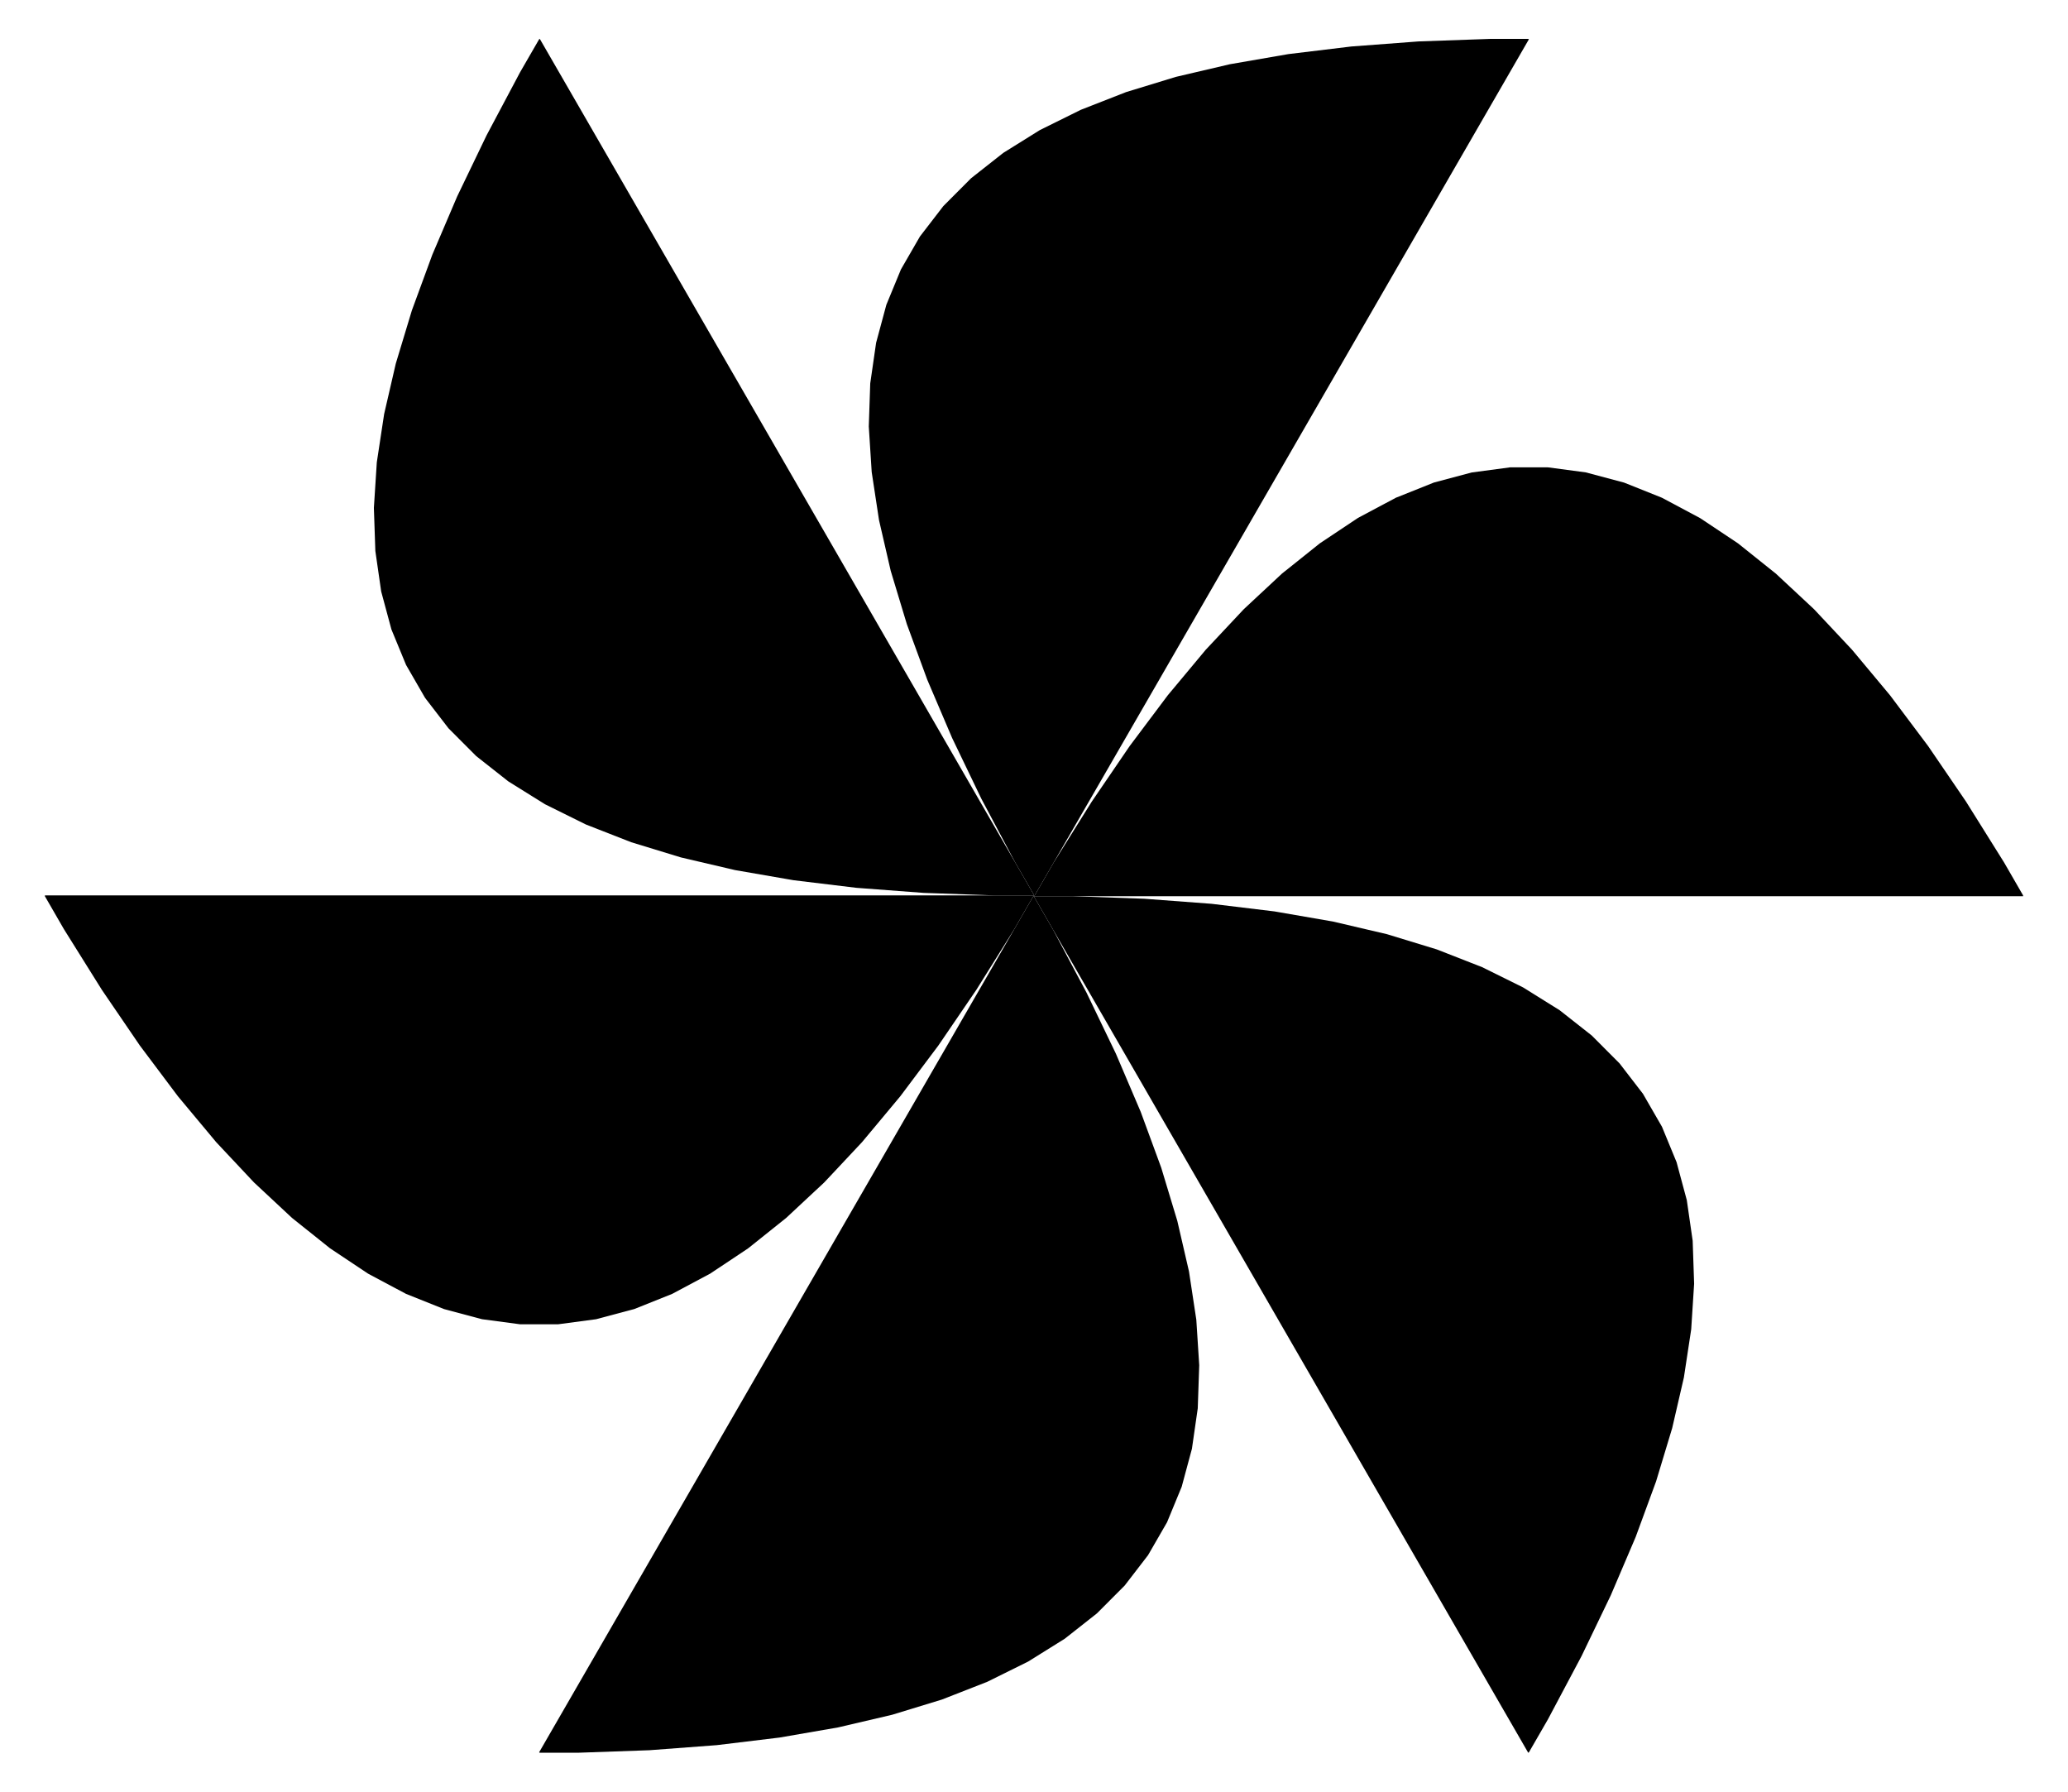
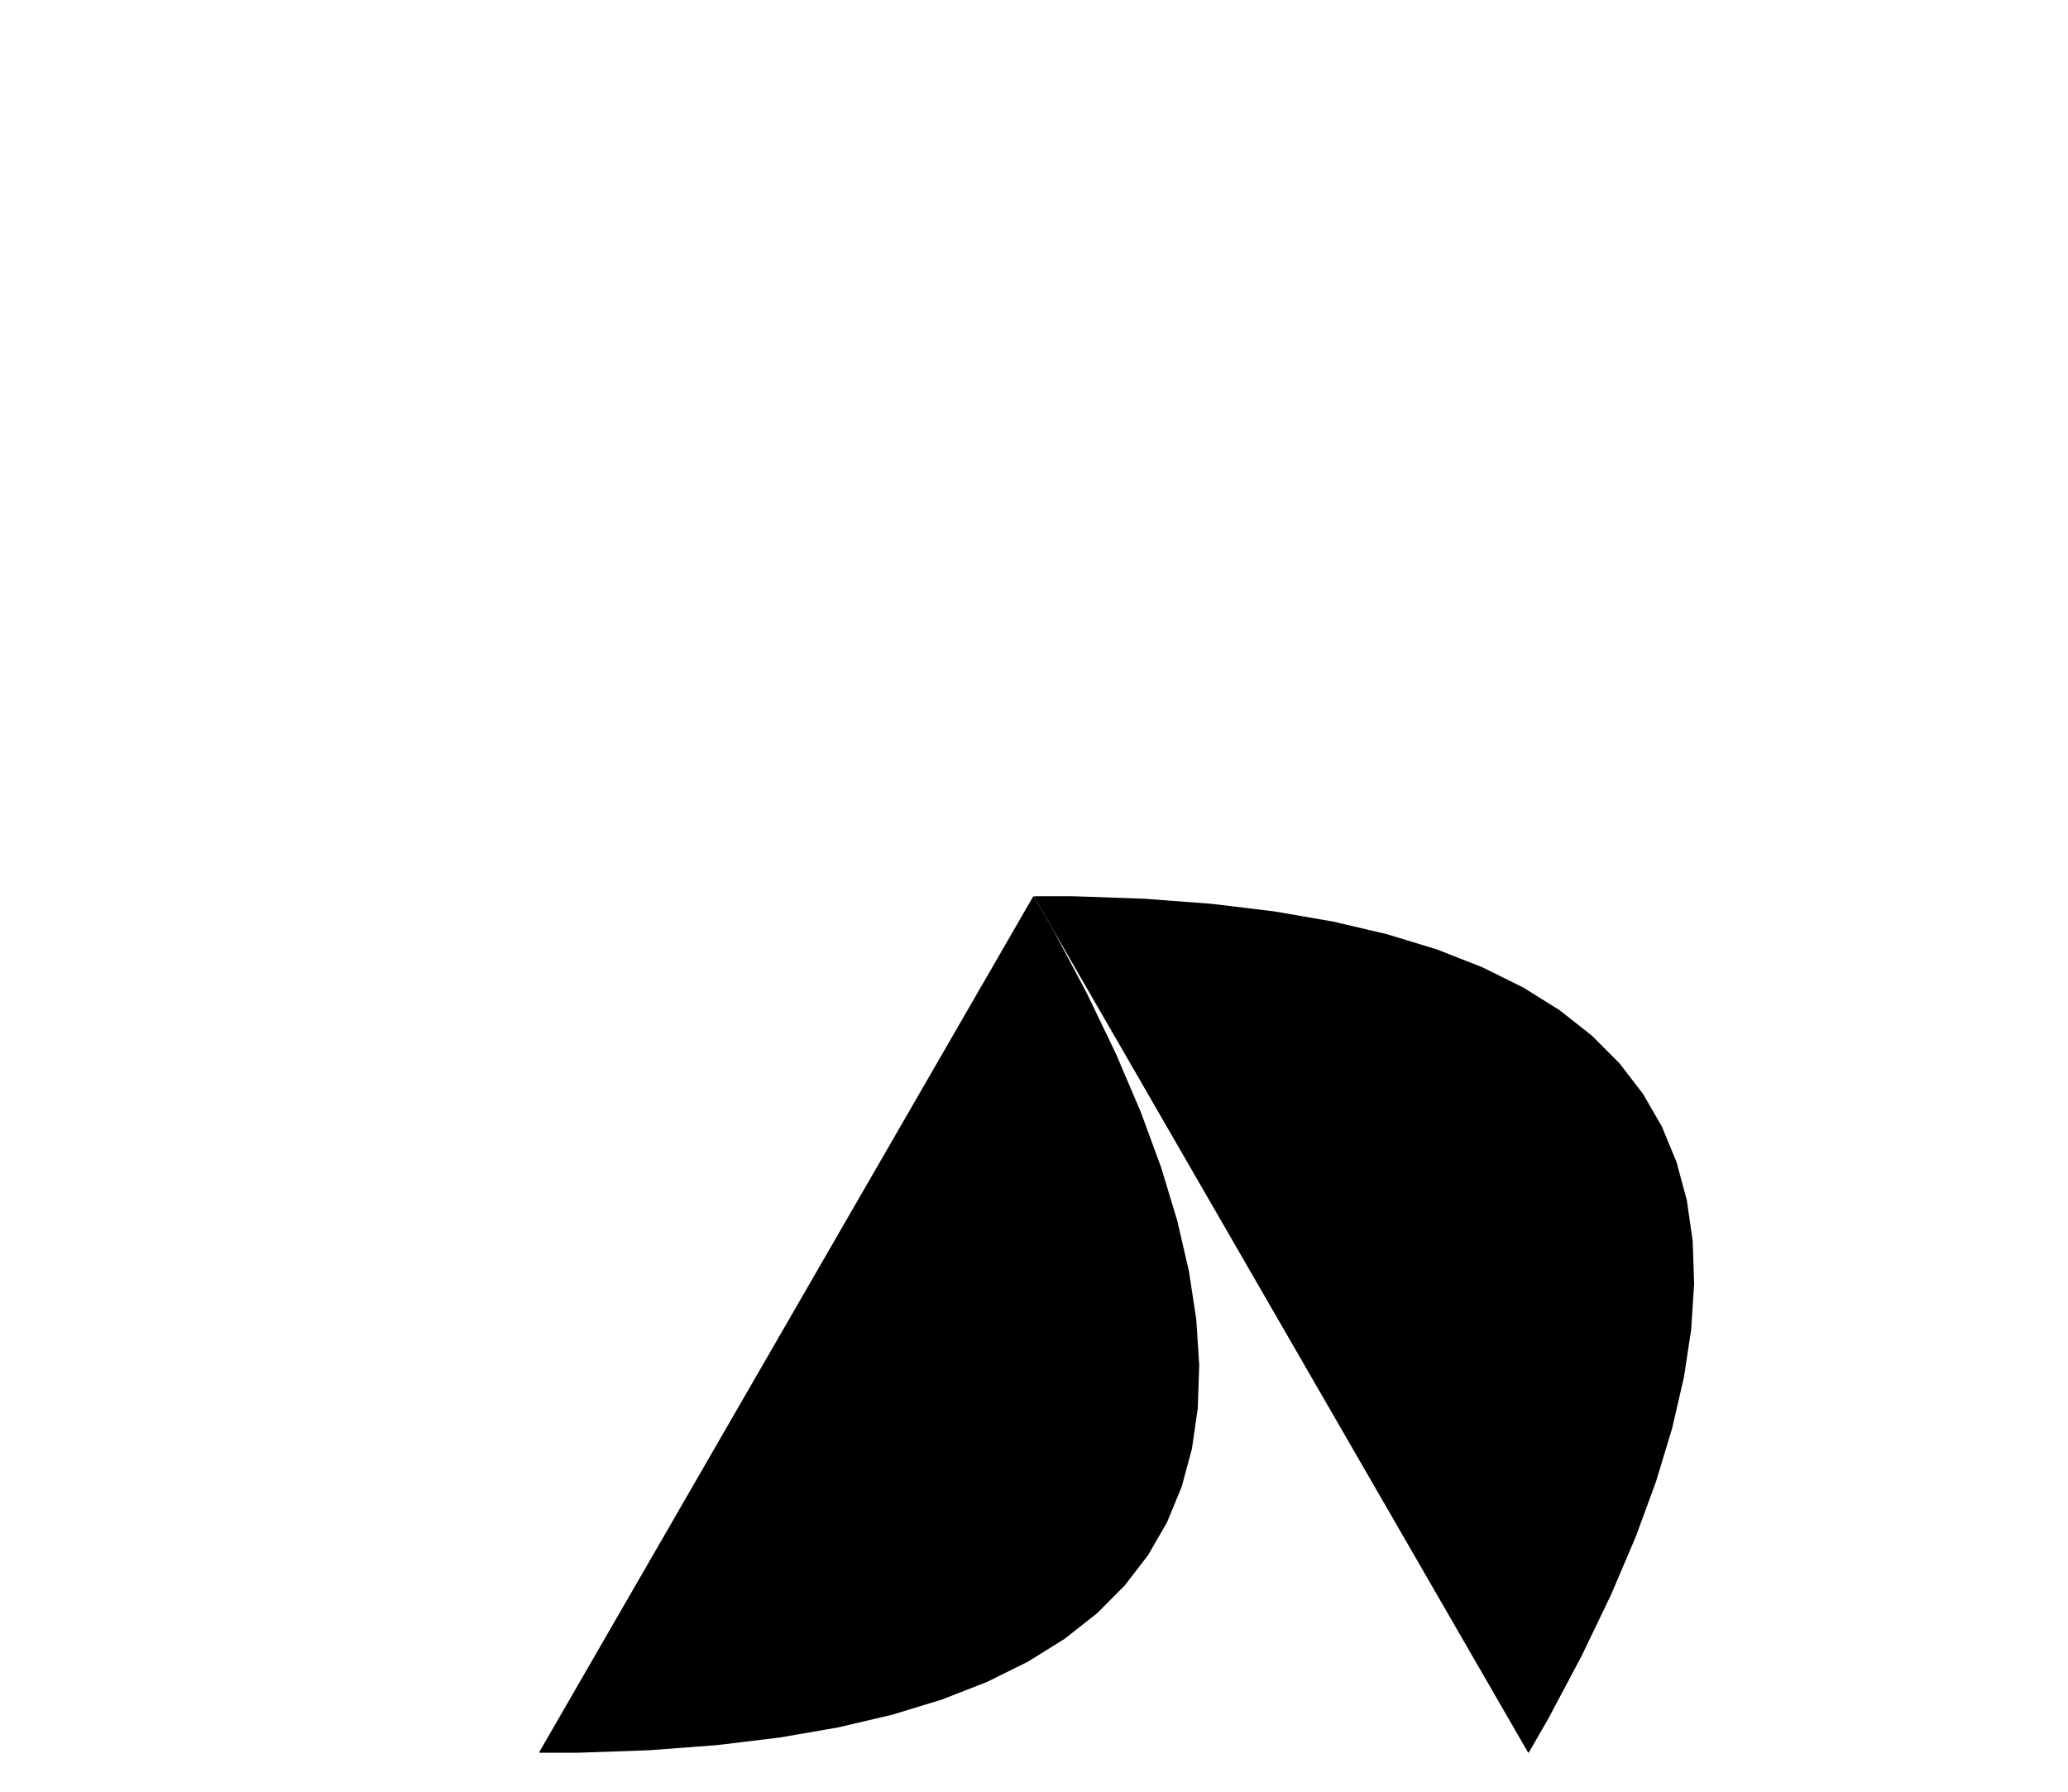
<svg xmlns="http://www.w3.org/2000/svg" version="1.1" id="Layer_1" x="0px" y="0px" viewBox="0 0 1930.93 1672.624" enable-background="new 0 0 1930.93 1672.624" xml:space="preserve">
  <g>
    <g>
      <g id="XMLID_1_">
-         <polygon points="41.92,835.932 929.32,835.932 964.82,835.932 964.82,836.682 947.07,867.422 911.59,924.142 876.01,976.292      840.61,1023.462 805.04,1066.102 769.61,1103.882 734.09,1137.002 698.57,1165.392 663.12,1189.012 627.62,1207.932      592.12,1222.122 556.61,1231.582 521.12,1236.312 485.63,1236.312 450.13,1231.582 414.63,1222.122 379.15,1207.942      343.65,1189.022 308.14,1165.362 272.64,1136.992 237.14,1103.882 201.77,1066.182 166.15,1023.472 130.64,976.162      95.14,924.132 59.67,867.422 41.92,836.682    " />
        <polygon points="503.37,1635.932 556.62,1543.712 574.36,1512.972 592.11,1482.232 609.86,1451.492 627.61,1420.752      645.35,1390.012 645.36,1390.012 663.1,1359.272 698.6,1297.792 716.34,1267.052 716.35,1267.052 734.09,1236.312      734.1,1236.312 751.84,1205.572 769.59,1174.832 787.33,1144.092 787.34,1144.092 805.08,1113.352 805.09,1113.352      822.83,1082.622 822.84,1082.612 840.58,1051.872 858.32,1021.142 858.33,1021.132 876.07,990.402 876.08,990.392      893.83,959.652 893.83,959.642 911.56,928.922 911.58,928.902 929.32,898.162 947.07,867.422 964.82,836.682 965.47,837.062      974.02,851.872 983.24,867.852 1014.54,926.772 1041.94,983.712 1065.14,1038.082 1084.26,1090.122 1099.27,1139.752      1110.17,1186.942 1117.01,1231.992 1119.74,1274.522 1118.37,1314.752 1112.92,1352.552 1103.37,1387.982 1089.69,1421.152      1071.96,1451.862 1050.1,1480.262 1024.18,1506.242 994.16,1529.882 959.96,1551.212 921.79,1570.102 879.44,1586.662      833.05,1600.842 782.54,1612.662 727.9,1622.122 669.22,1629.222 606.41,1633.952 539.52,1636.312 504.02,1636.312    " />
        <polygon points="1445.33,1605.142 1427.56,1635.932 1426.92,1636.302 1355.92,1513.352 1338.18,1482.612 1284.93,1390.392      1267.18,1359.642 1249.44,1328.902 1231.69,1298.162 1213.94,1267.422 1178.44,1205.942 1160.7,1175.202 1107.45,1082.982      1089.7,1052.242 1071.96,1021.512 1071.96,1021.502 1000.96,898.542 983.24,867.852 983.22,867.802 974.02,851.872      965.47,837.062 966.12,836.682 1001.61,836.682 1068.51,839.042 1131.32,843.772 1190,850.872 1244.61,860.322 1295.12,872.152      1341.58,886.352 1383.89,902.902 1422.09,921.802 1456.25,943.102 1486.25,966.722 1512.23,992.782 1534.04,1021.102      1551.8,1051.872 1565.45,1084.982 1575,1120.412 1580.48,1158.332 1581.84,1198.442 1579.11,1241.032 1572.28,1285.962      1561.36,1333.222 1546.3,1383.022 1527.25,1434.892 1504.03,1489.292 1476.73,1546.042    " />
-         <polygon points="1889.01,835.932 1889.01,836.682 1001.61,836.682 966.12,836.682 965.47,837.062 964.82,836.682 964.82,835.932      966.12,835.932 983.87,805.192 1019.44,748.312 1054.83,696.452 1090.33,649.152 1125.83,606.582 1161.33,568.752      1196.88,535.592 1232.33,507.262 1267.83,483.612 1303.34,464.682 1338.82,450.502 1374.33,441.042 1409.82,436.312      1445.32,436.312 1480.8,441.042 1516.31,450.502 1551.79,464.682 1587.31,483.612 1622.81,507.262 1658.25,535.592      1693.78,568.732 1729.31,606.602 1764.8,649.152 1800.3,696.452 1835.69,748.312 1871.26,805.192    " />
-         <polygon points="1391.42,36.312 1426.92,36.312 1427.56,36.682 1409.82,67.422 1392.07,98.162 1356.57,159.642 1338.82,190.392      1321.08,221.132 1303.33,251.872 1285.58,282.612 1267.83,313.352 1250.09,344.092 1232.34,374.832 1179.09,467.052      1161.35,497.792 1090.35,620.752 1072.61,651.492 1054.86,682.232 1037.11,712.972 1019.37,743.702 1019.36,743.712      1001.64,774.402 1001.61,774.452 983.87,805.192 966.12,835.932 964.82,835.932 965.47,835.562 956.92,820.742 947.7,804.772      916.29,745.652 889,688.922 865.85,634.672 846.69,582.532 831.67,532.872 820.75,485.552 813.92,440.662 811.2,398.142      812.56,357.912 818.03,320.062 827.59,284.572 841.23,251.492 858.98,220.752 880.82,192.382 906.76,166.372 936.82,142.702      970.92,121.442 1009.16,102.522 1051.47,85.972 1097.89,71.782 1148.43,59.952 1203.01,50.502 1261.73,43.402 1324.52,38.672         " />
-         <polygon points="521.77,67.052 539.52,97.792 557.26,128.532 628.26,251.492 646,282.232 717,405.192 734.74,435.932      752.49,466.672 770.24,497.412 787.99,528.162 805.74,558.902 823.48,589.632 823.48,589.642 841.23,620.372 841.23,620.382      858.98,651.112 858.98,651.122 876.73,681.862 894.48,712.602 912.2,743.302 912.22,743.342 929.95,774.042 929.97,774.082      947.7,804.772 947.72,804.822 956.92,820.742 965.47,835.562 964.82,835.932 929.32,835.932 862.43,833.572 799.62,828.842      740.94,821.742 686.3,812.282 635.79,800.462 589.4,786.282 547.05,769.722 508.85,750.812 474.68,729.512 444.66,705.872      418.74,679.882 396.88,651.482 379.15,620.772 365.47,587.602 355.92,552.172 350.47,514.372 349.1,474.142 351.83,431.622      358.67,386.572 369.57,339.372 384.6,289.702 403.7,237.702 426.9,183.332 454.3,126.392 485.6,67.472 494.82,51.502      503.37,36.682 504.02,36.312    " />
      </g>
    </g>
  </g>
</svg>